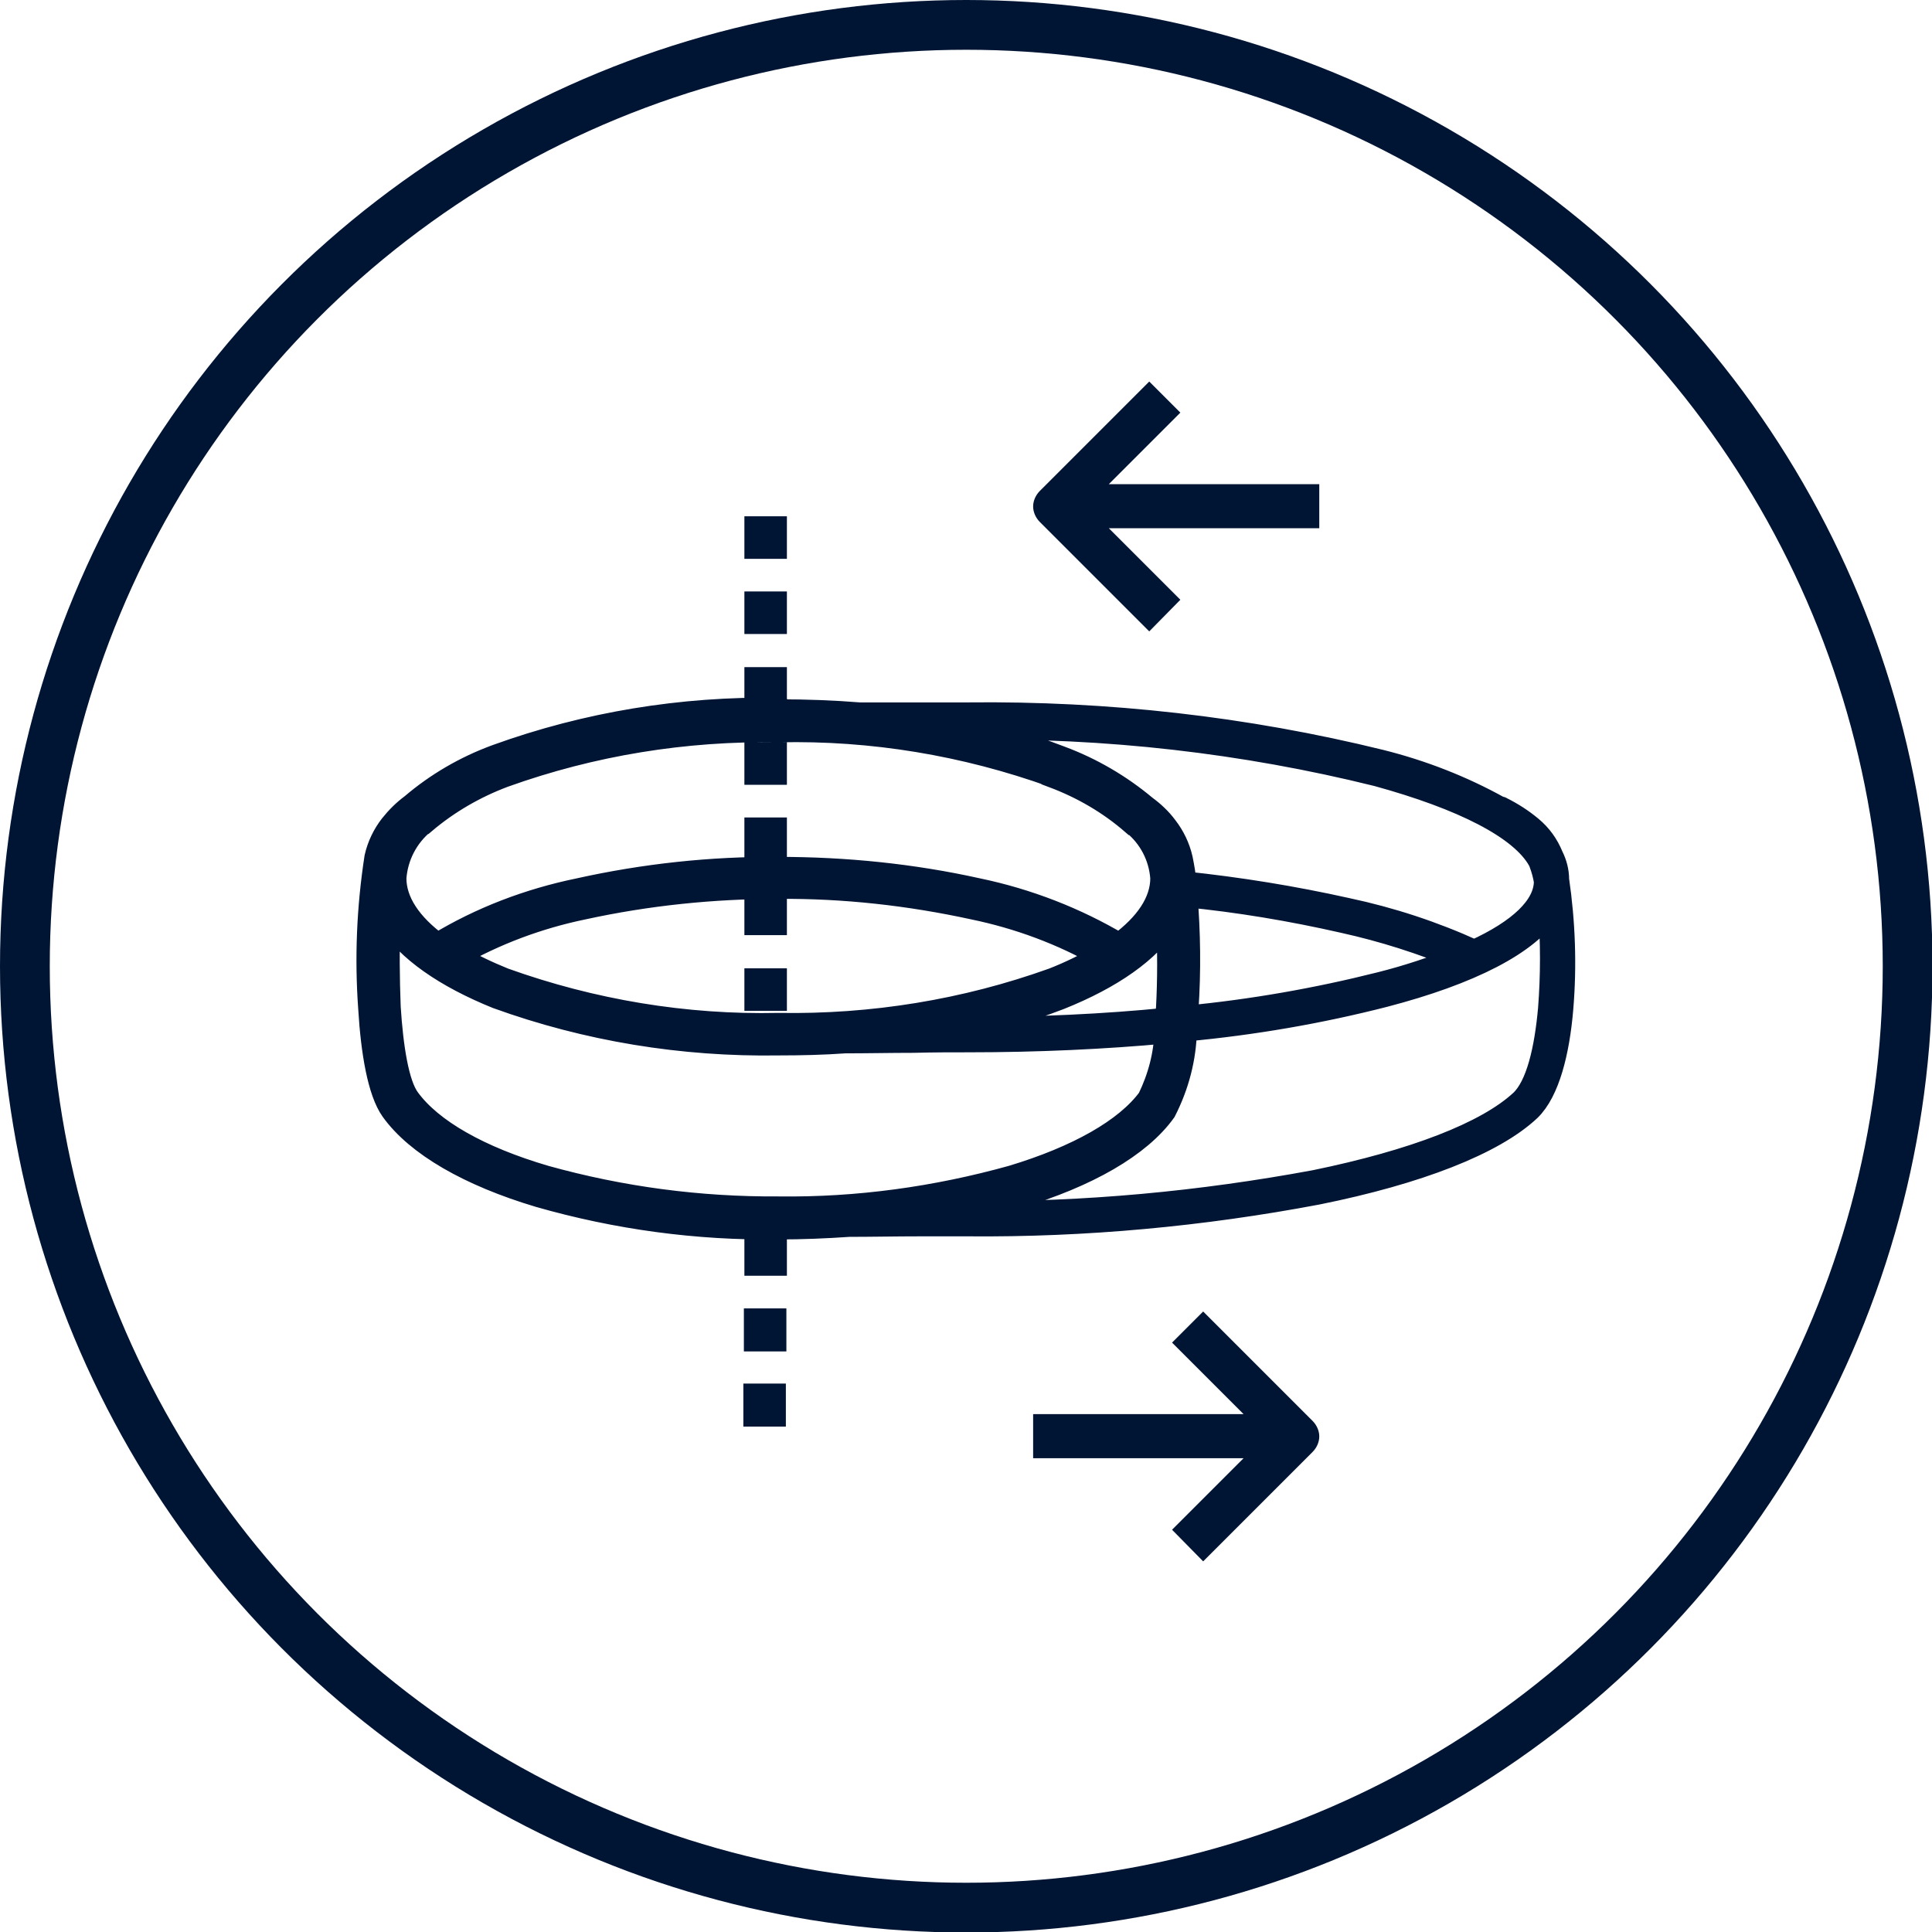
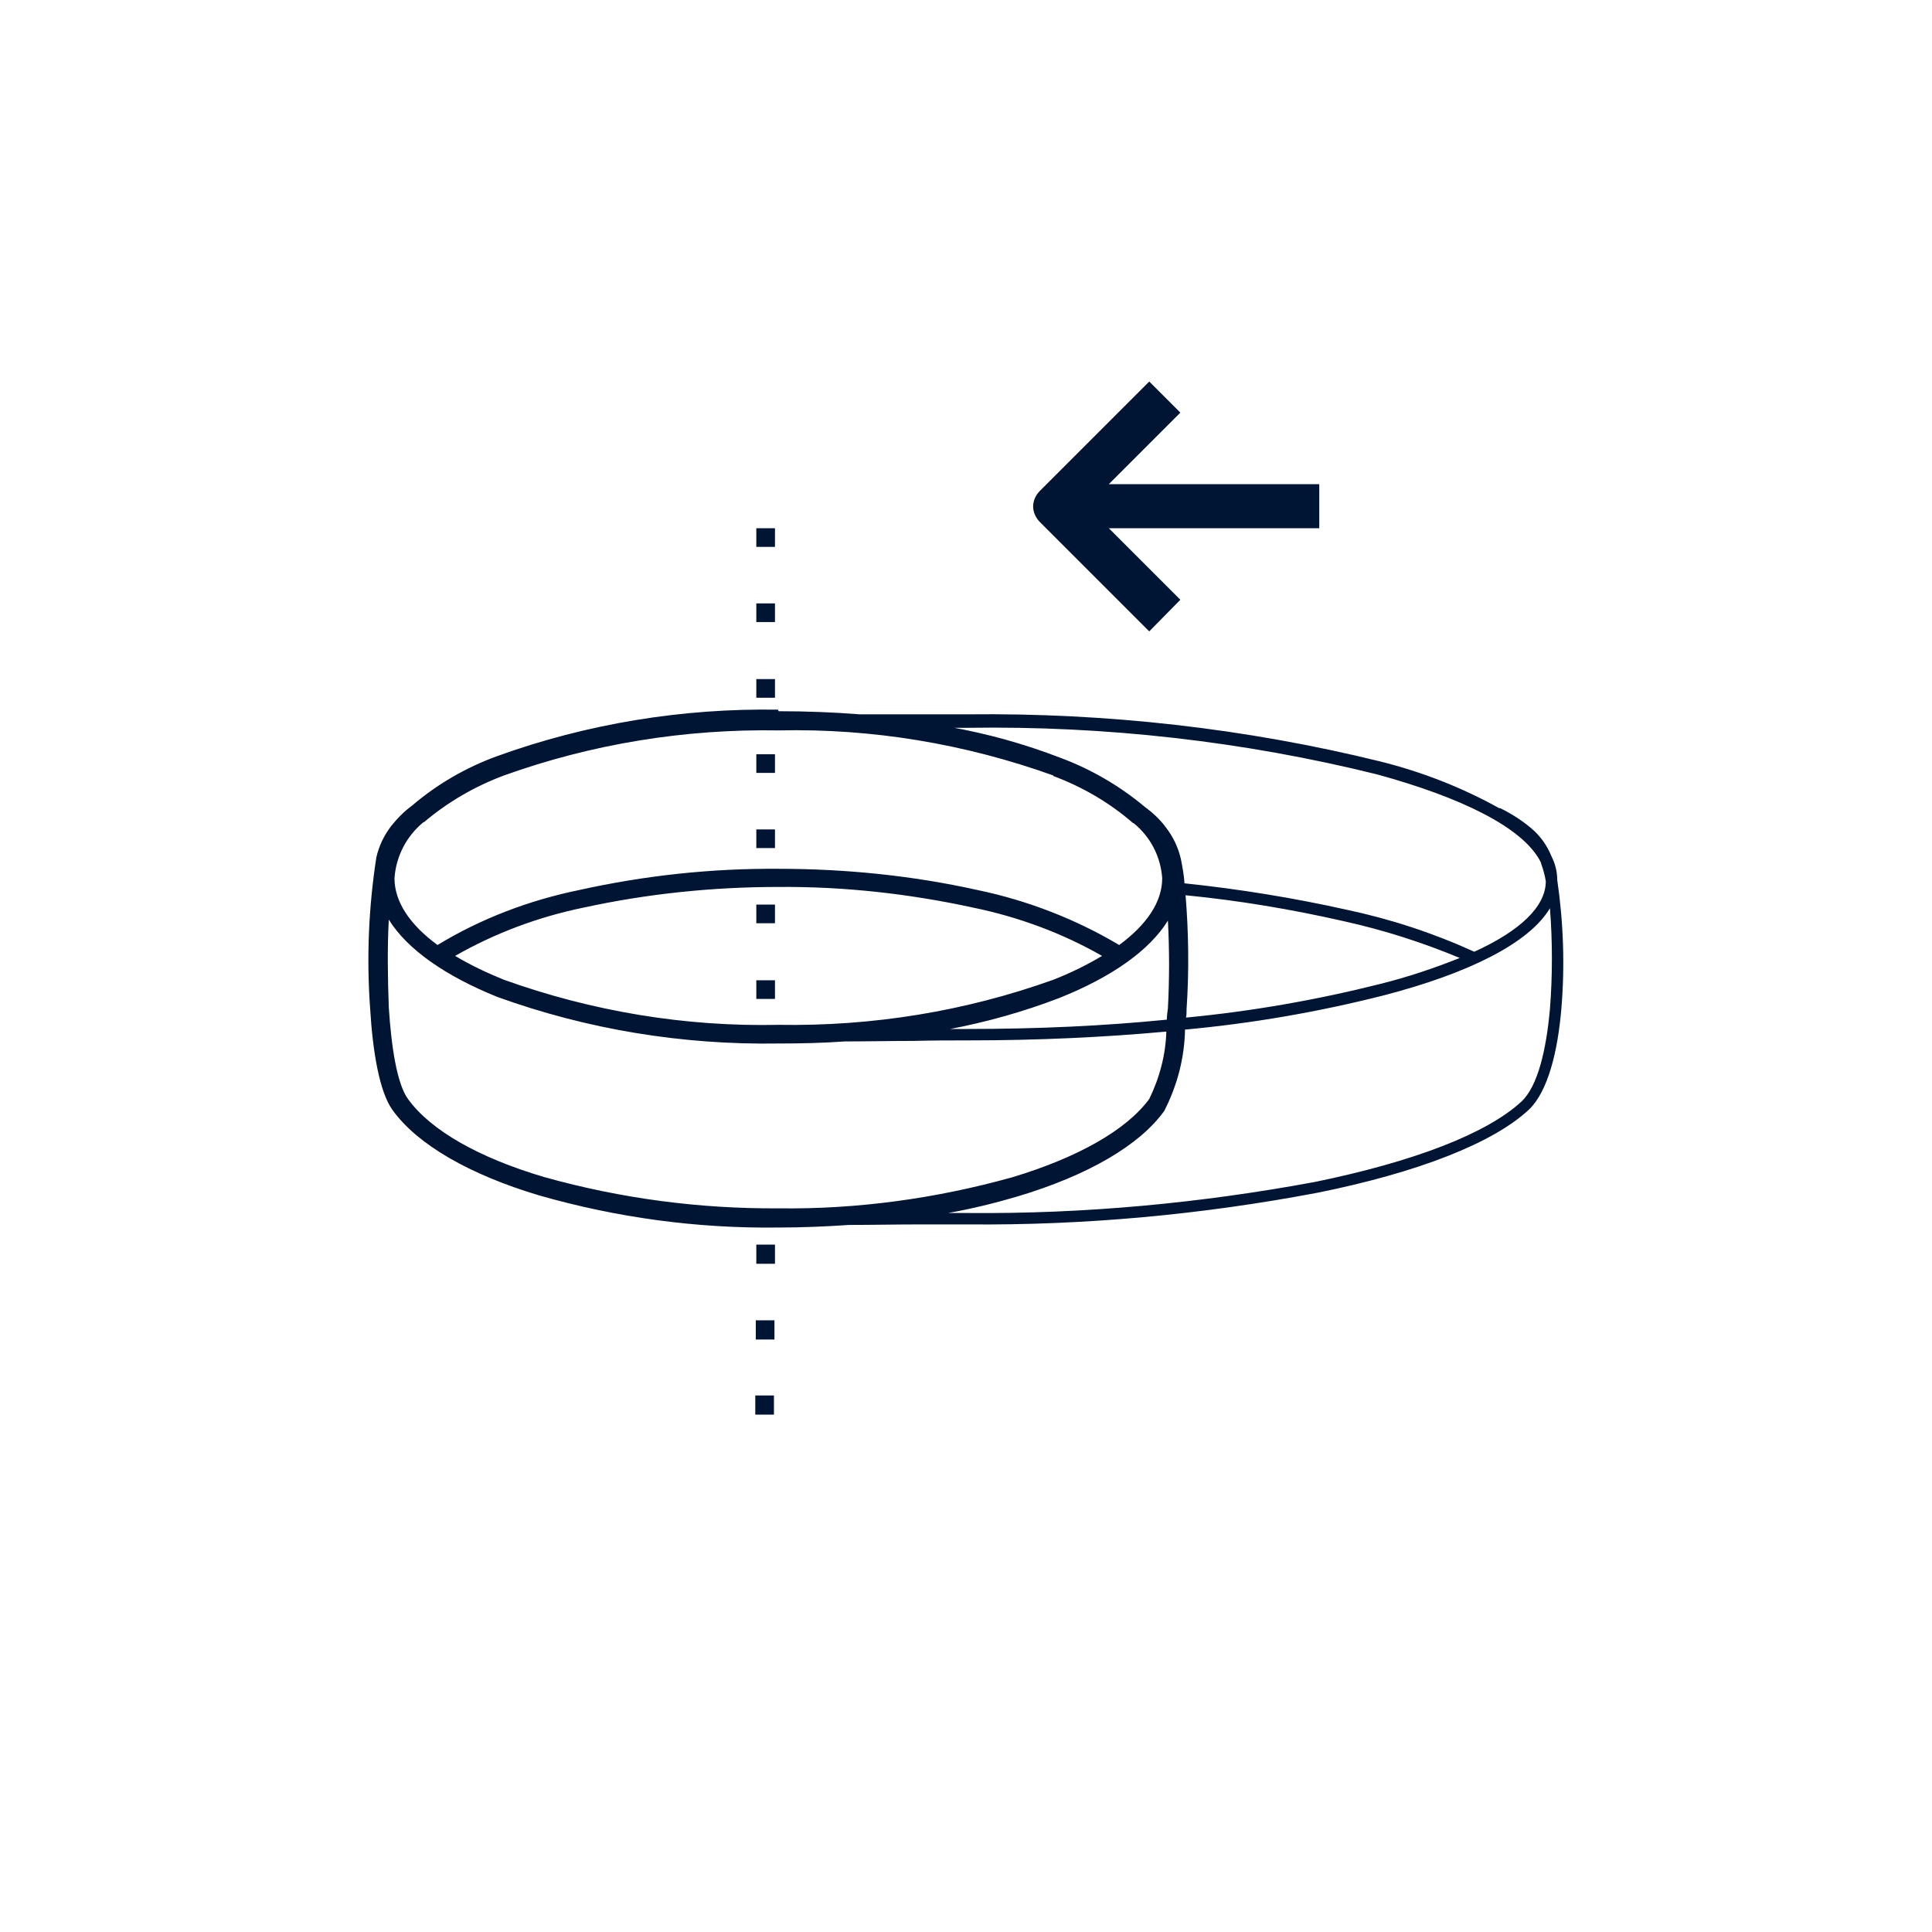
<svg xmlns="http://www.w3.org/2000/svg" id="Layer_1" data-name="Layer 1" viewBox="0 0 37.27 37.27">
  <defs>
    <style>
      .cls-1 {
        stroke-width: .96px;
      }

      .cls-1, .cls-2, .cls-3 {
        fill: none;
      }

      .cls-1, .cls-3 {
        stroke: #001434;
      }

      .cls-3 {
        stroke-width: .46px;
      }

      .cls-4 {
        fill: #001434;
      }

      .cls-5 {
        clip-path: url(#clippath);
      }
    </style>
    <clipPath id="clippath">
      <rect class="cls-2" width="37.27" height="37.27" />
    </clipPath>
  </defs>
  <g class="cls-5">
-     <circle class="cls-1" cx="18.64" cy="18.64" r="18.16" />
    <path class="cls-4" d="M20.32,18.9c.33-.13.64-.28.94-.46-.77-.44-1.61-.75-2.48-.93-1.24-.27-2.5-.41-3.76-.4-1.27,0-2.53.13-3.77.4-.87.18-1.7.49-2.47.93.3.18.62.33.94.46,1.7.61,3.5.91,5.3.87,1.81.03,3.6-.26,5.3-.87h0ZM20.32,14.96c-1.7-.61-3.49-.91-5.3-.87-1.81-.03-3.6.26-5.3.87-.56.21-1.08.51-1.54.9h-.01c-.33.27-.53.66-.56,1.08,0,.46.3.9.83,1.29.84-.51,1.76-.86,2.73-1.06,1.26-.28,2.55-.42,3.85-.41,1.29,0,2.58.13,3.84.41.96.2,1.89.56,2.73,1.06.53-.39.83-.83.83-1.29-.03-.42-.23-.8-.55-1.06h-.01c-.46-.4-.98-.7-1.54-.91h0ZM14.57,26.92h.36s0,.37,0,.37h-.36s0-.37,0-.37ZM14.58,25.47h.36s0,.37,0,.37h-.36s0-.37,0-.37ZM14.59,24.01h.36s0,.37,0,.37h-.36s0-.37,0-.37ZM14.59,18.91h.36v.36h-.36v-.36ZM14.59,17.45h.36v.36h-.36v-.36ZM14.59,16h.36v.36h-.36v-.36ZM14.59,14.55h.36v.36h-.36v-.36ZM14.59,13.1h.36v.36h-.36v-.36ZM14.59,11.64h.36v.36h-.36v-.36ZM14.59,10.19h.36v.36h-.36v-.36ZM18.29,19.85c.15,0,.28,0,.38,0,1.35,0,2.64-.06,3.84-.18,0-.07.01-.15.02-.22.03-.56.03-1.13,0-1.69-.36.58-1.09,1.09-2.09,1.49-.7.27-1.42.47-2.16.61M22.5,19.9c-1.2.11-2.48.17-3.82.17-.32,0-.67,0-1.06.01-.43,0-.89.01-1.32.01-.42.03-.84.04-1.28.04-1.85.03-3.69-.27-5.43-.9-.99-.4-1.73-.91-2.09-1.49-.03.56-.02,1.13,0,1.69.05.78.16,1.48.37,1.77.44.61,1.38,1.14,2.64,1.51,1.47.41,2.98.61,4.51.6,1.52.02,3.04-.19,4.51-.6,1.26-.38,2.2-.91,2.64-1.51.2-.41.32-.86.33-1.32h0ZM22.86,19.86c-.01.55-.15,1.08-.4,1.57-.48.67-1.49,1.25-2.83,1.65-.44.13-.89.24-1.34.32.15,0,.28,0,.38,0,2.25.02,4.49-.19,6.7-.6,1.9-.39,3.31-.93,3.98-1.55.32-.3.48-1.01.55-1.79.05-.64.05-1.29,0-1.94-.4.67-1.55,1.25-3.2,1.68-1.26.32-2.53.54-3.82.66M22.87,17.26c.06.73.07,1.47.02,2.21,0,.05,0,.11-.01.16,1.26-.12,2.52-.34,3.75-.65.52-.13,1.03-.3,1.53-.5-.72-.3-1.47-.54-2.24-.71-1.01-.23-2.03-.4-3.05-.5h0ZM18.3,14.02c.74.13,1.46.33,2.16.6.59.22,1.14.54,1.63.95.15.11.29.24.4.39.14.18.24.39.29.61.03.15.06.31.07.47,1.05.11,2.1.28,3.13.51.85.18,1.67.45,2.46.81h0c.88-.4,1.38-.87,1.38-1.36-.02-.12-.05-.23-.09-.34,0-.02-.02-.05-.03-.07-.35-.63-1.49-1.2-3.13-1.65-2.58-.64-5.24-.94-7.9-.9h-.38ZM15.02,13.72c.54,0,1.06.02,1.56.06.46,0,.97,0,1.42,0,.21,0,.41,0,.67,0,2.68-.03,5.36.27,7.96.91.8.2,1.57.5,2.29.9.01,0,.03,0,.04.01.2.1.39.22.57.37.18.15.31.33.4.55.07.14.11.29.11.45.12.82.15,1.66.08,2.49-.07.83-.26,1.59-.62,1.94-.69.65-2.15,1.22-4.09,1.61-2.22.42-4.48.63-6.74.61-.3,0-.61,0-.94,0-.44,0-.92.01-1.35.01-.44.03-.9.05-1.37.05-1.56.02-3.11-.19-4.61-.62-1.34-.4-2.35-.98-2.83-1.65-.25-.35-.38-1.12-.43-1.96-.07-.97-.03-1.94.12-2.91.05-.22.15-.43.29-.61.12-.15.25-.28.4-.39.48-.41,1.03-.73,1.63-.95,1.74-.63,3.58-.93,5.43-.9h0Z" />
-     <path class="cls-4" d="M20.32,18.9c.33-.13.64-.28.94-.46-.77-.44-1.61-.75-2.48-.93-1.24-.27-2.5-.41-3.76-.4-1.27,0-2.53.13-3.77.4-.87.18-1.7.49-2.47.93.3.18.62.33.94.46,1.7.61,3.5.91,5.3.87,1.81.03,3.6-.26,5.3-.87h0ZM20.32,14.96c-1.7-.61-3.49-.91-5.3-.87-1.81-.03-3.6.26-5.3.87-.56.21-1.08.51-1.54.9h-.01c-.33.27-.53.66-.56,1.08,0,.46.3.9.83,1.29.84-.51,1.76-.86,2.73-1.06,1.26-.28,2.55-.42,3.85-.41,1.29,0,2.58.13,3.84.41.96.2,1.89.56,2.73,1.06.53-.39.83-.83.83-1.29-.03-.42-.23-.8-.55-1.06h-.01c-.46-.4-.98-.7-1.54-.91h0ZM14.57,26.92h.36s0,.37,0,.37h-.36s0-.37,0-.37ZM14.58,25.47h.36s0,.37,0,.37h-.36s0-.37,0-.37ZM14.59,24.01h.36s0,.37,0,.37h-.36s0-.37,0-.37ZM14.59,18.91h.36v.36h-.36v-.36ZM14.59,17.45h.36v.36h-.36v-.36ZM14.59,16h.36v.36h-.36v-.36ZM14.59,14.55h.36v.36h-.36v-.36ZM14.59,13.1h.36v.36h-.36v-.36ZM14.59,11.64h.36v.36h-.36v-.36ZM14.59,10.19h.36v.36h-.36v-.36ZM18.29,19.85c.15,0,.28,0,.38,0,1.35,0,2.64-.06,3.84-.18,0-.07.01-.15.02-.22.03-.56.03-1.13,0-1.69-.36.58-1.09,1.09-2.09,1.49-.7.27-1.42.47-2.16.61M22.5,19.9c-1.2.11-2.48.17-3.82.17-.32,0-.67,0-1.06.01-.43,0-.89.01-1.32.01-.42.03-.84.04-1.28.04-1.85.03-3.69-.27-5.43-.9-.99-.4-1.73-.91-2.09-1.49-.03.56-.02,1.13,0,1.69.05.78.16,1.48.37,1.77.44.61,1.38,1.14,2.64,1.51,1.47.41,2.98.61,4.51.6,1.52.02,3.04-.19,4.51-.6,1.26-.38,2.2-.91,2.64-1.51.2-.41.32-.86.33-1.32h0ZM22.86,19.86c-.01.55-.15,1.08-.4,1.57-.48.67-1.49,1.25-2.83,1.65-.44.13-.89.24-1.34.32.15,0,.28,0,.38,0,2.25.02,4.49-.19,6.7-.6,1.9-.39,3.31-.93,3.98-1.55.32-.3.48-1.01.55-1.79.05-.64.05-1.29,0-1.94-.4.67-1.55,1.25-3.2,1.68-1.25.32-2.53.54-3.82.66h0ZM22.87,17.26c.06.73.07,1.47.02,2.21,0,.05,0,.11-.01.16,1.26-.12,2.52-.34,3.75-.65.52-.13,1.03-.3,1.53-.5-.72-.3-1.47-.54-2.24-.71-1.01-.23-2.03-.4-3.05-.5h0ZM18.3,14.02c.74.13,1.46.33,2.16.6.59.22,1.14.54,1.63.95.15.11.29.24.4.39.14.18.24.39.29.61.03.15.06.31.07.47,1.05.11,2.1.28,3.13.51.85.18,1.67.45,2.46.81h0c.88-.4,1.38-.87,1.38-1.36-.02-.12-.05-.23-.09-.34,0-.02-.02-.05-.03-.07-.35-.63-1.49-1.2-3.13-1.65-2.58-.64-5.24-.94-7.9-.9h-.38ZM15.02,13.72c.54,0,1.06.02,1.56.06.46,0,.97,0,1.42,0,.21,0,.41,0,.67,0,2.68-.03,5.36.27,7.96.91.8.2,1.57.5,2.29.9.01,0,.03,0,.04.01.2.1.39.22.57.37.18.15.31.33.4.55.07.14.11.29.11.45.12.82.15,1.66.08,2.49-.07.83-.26,1.59-.62,1.94-.69.65-2.15,1.22-4.09,1.61-2.22.42-4.48.63-6.74.61-.3,0-.61,0-.94,0-.44,0-.92.01-1.35.01-.44.03-.9.05-1.37.05-1.56.02-3.11-.19-4.61-.62-1.34-.4-2.35-.98-2.83-1.65-.25-.35-.38-1.12-.43-1.96-.07-.97-.03-1.94.12-2.91.05-.22.15-.43.29-.61.12-.15.25-.28.4-.39.48-.41,1.03-.73,1.63-.95,1.74-.63,3.58-.93,5.43-.9h0Z" />
-     <path class="cls-3" d="M20.32,18.9c.33-.13.64-.28.94-.46-.77-.44-1.61-.75-2.48-.93-1.24-.27-2.5-.41-3.76-.4-1.27,0-2.53.13-3.77.4-.87.18-1.7.49-2.47.93.3.18.62.33.94.46,1.7.61,3.5.91,5.3.87,1.81.03,3.6-.26,5.3-.87h0ZM20.32,14.96c-1.7-.61-3.49-.91-5.3-.87-1.81-.03-3.6.26-5.3.87-.56.21-1.08.51-1.54.9h-.01c-.33.27-.53.66-.56,1.08,0,.46.3.9.83,1.29.84-.51,1.76-.86,2.73-1.06,1.26-.28,2.55-.42,3.85-.41,1.29,0,2.58.13,3.84.41.96.2,1.89.56,2.73,1.06.53-.39.83-.83.83-1.29-.03-.42-.23-.8-.55-1.06h-.01c-.46-.4-.98-.7-1.54-.91h0ZM14.57,26.92h.36s0,.37,0,.37h-.36s0-.37,0-.37ZM14.58,25.47h.36s0,.37,0,.37h-.36s0-.37,0-.37ZM14.59,24.01h.36s0,.37,0,.37h-.36s0-.37,0-.37ZM14.59,18.91h.36v.36h-.36v-.36ZM14.59,17.45h.36v.36h-.36v-.36ZM14.59,16h.36v.36h-.36v-.36ZM14.59,14.55h.36v.36h-.36v-.36ZM14.59,13.1h.36v.36h-.36v-.36ZM14.59,11.64h.36v.36h-.36v-.36ZM14.59,10.19h.36v.36h-.36v-.36ZM18.29,19.85c.15,0,.28,0,.38,0,1.35,0,2.64-.06,3.84-.18,0-.07.01-.15.02-.22.03-.56.03-1.13,0-1.69-.36.58-1.09,1.09-2.09,1.49-.7.27-1.42.47-2.16.61ZM22.5,19.9c-1.2.11-2.48.17-3.82.17-.32,0-.67,0-1.06.01-.43,0-.89.01-1.32.01-.42.03-.84.04-1.28.04-1.85.03-3.69-.27-5.43-.9-.99-.4-1.73-.91-2.09-1.49-.03.56-.02,1.13,0,1.69.05.78.16,1.48.37,1.77.44.61,1.38,1.14,2.64,1.51,1.47.41,2.98.61,4.51.6,1.52.02,3.04-.19,4.51-.6,1.26-.38,2.2-.91,2.64-1.51.2-.41.32-.86.33-1.32h0ZM22.86,19.86c-.01.55-.15,1.08-.4,1.57-.48.67-1.49,1.25-2.83,1.65-.44.13-.89.24-1.34.32.15,0,.28,0,.38,0,2.25.02,4.49-.19,6.7-.6,1.9-.39,3.31-.93,3.98-1.55.32-.3.48-1.01.55-1.79.05-.64.05-1.29,0-1.94-.4.67-1.55,1.25-3.2,1.68-1.25.32-2.53.54-3.82.66h0ZM22.87,17.26c.06.73.07,1.47.02,2.21,0,.05,0,.11-.01.16,1.26-.12,2.52-.34,3.75-.65.52-.13,1.03-.3,1.53-.5-.72-.3-1.47-.54-2.24-.71-1.01-.23-2.03-.4-3.05-.5h0ZM18.3,14.02c.74.13,1.46.33,2.16.6.59.22,1.14.54,1.63.95.15.11.29.24.4.39.14.18.24.39.29.61.03.15.06.31.07.47,1.05.11,2.1.28,3.13.51.85.18,1.67.45,2.46.81h0c.88-.4,1.38-.87,1.38-1.36-.02-.12-.05-.23-.09-.34,0-.02-.02-.05-.03-.07-.35-.63-1.49-1.2-3.13-1.65-2.58-.64-5.24-.94-7.9-.9h-.38ZM15.02,13.72c.54,0,1.06.02,1.56.06.46,0,.97,0,1.42,0,.21,0,.41,0,.67,0,2.68-.03,5.36.27,7.96.91.8.2,1.57.5,2.29.9.01,0,.03,0,.04.01.2.1.39.22.57.37.18.15.31.33.4.55.07.14.11.29.11.45.12.82.15,1.66.08,2.49-.07.83-.26,1.59-.62,1.94-.69.65-2.15,1.22-4.09,1.61-2.22.42-4.48.63-6.74.61-.3,0-.61,0-.94,0-.44,0-.92.01-1.35.01-.44.03-.9.05-1.37.05-1.56.02-3.11-.19-4.61-.62-1.34-.4-2.35-.98-2.83-1.65-.25-.35-.38-1.12-.43-1.96-.07-.97-.03-1.94.12-2.91.05-.22.15-.43.29-.61.12-.15.25-.28.4-.39.48-.41,1.03-.73,1.63-.95,1.74-.63,3.58-.93,5.43-.9h0Z" />
    <path class="cls-4" d="M19.93,9.77c0-.11.05-.22.13-.3l2.11-2.11.6.6-1.38,1.38h4.06v.85h-4.06l1.38,1.38-.6.61-2.11-2.11c-.08-.08-.13-.19-.13-.3" />
-     <path class="cls-4" d="M25.45,27.71c0,.11-.05.22-.13.3l-2.11,2.11-.6-.61,1.38-1.38h-4.06v-.85h4.06l-1.38-1.38.6-.6,2.11,2.11c.08.08.13.19.13.3" />
  </g>
</svg>